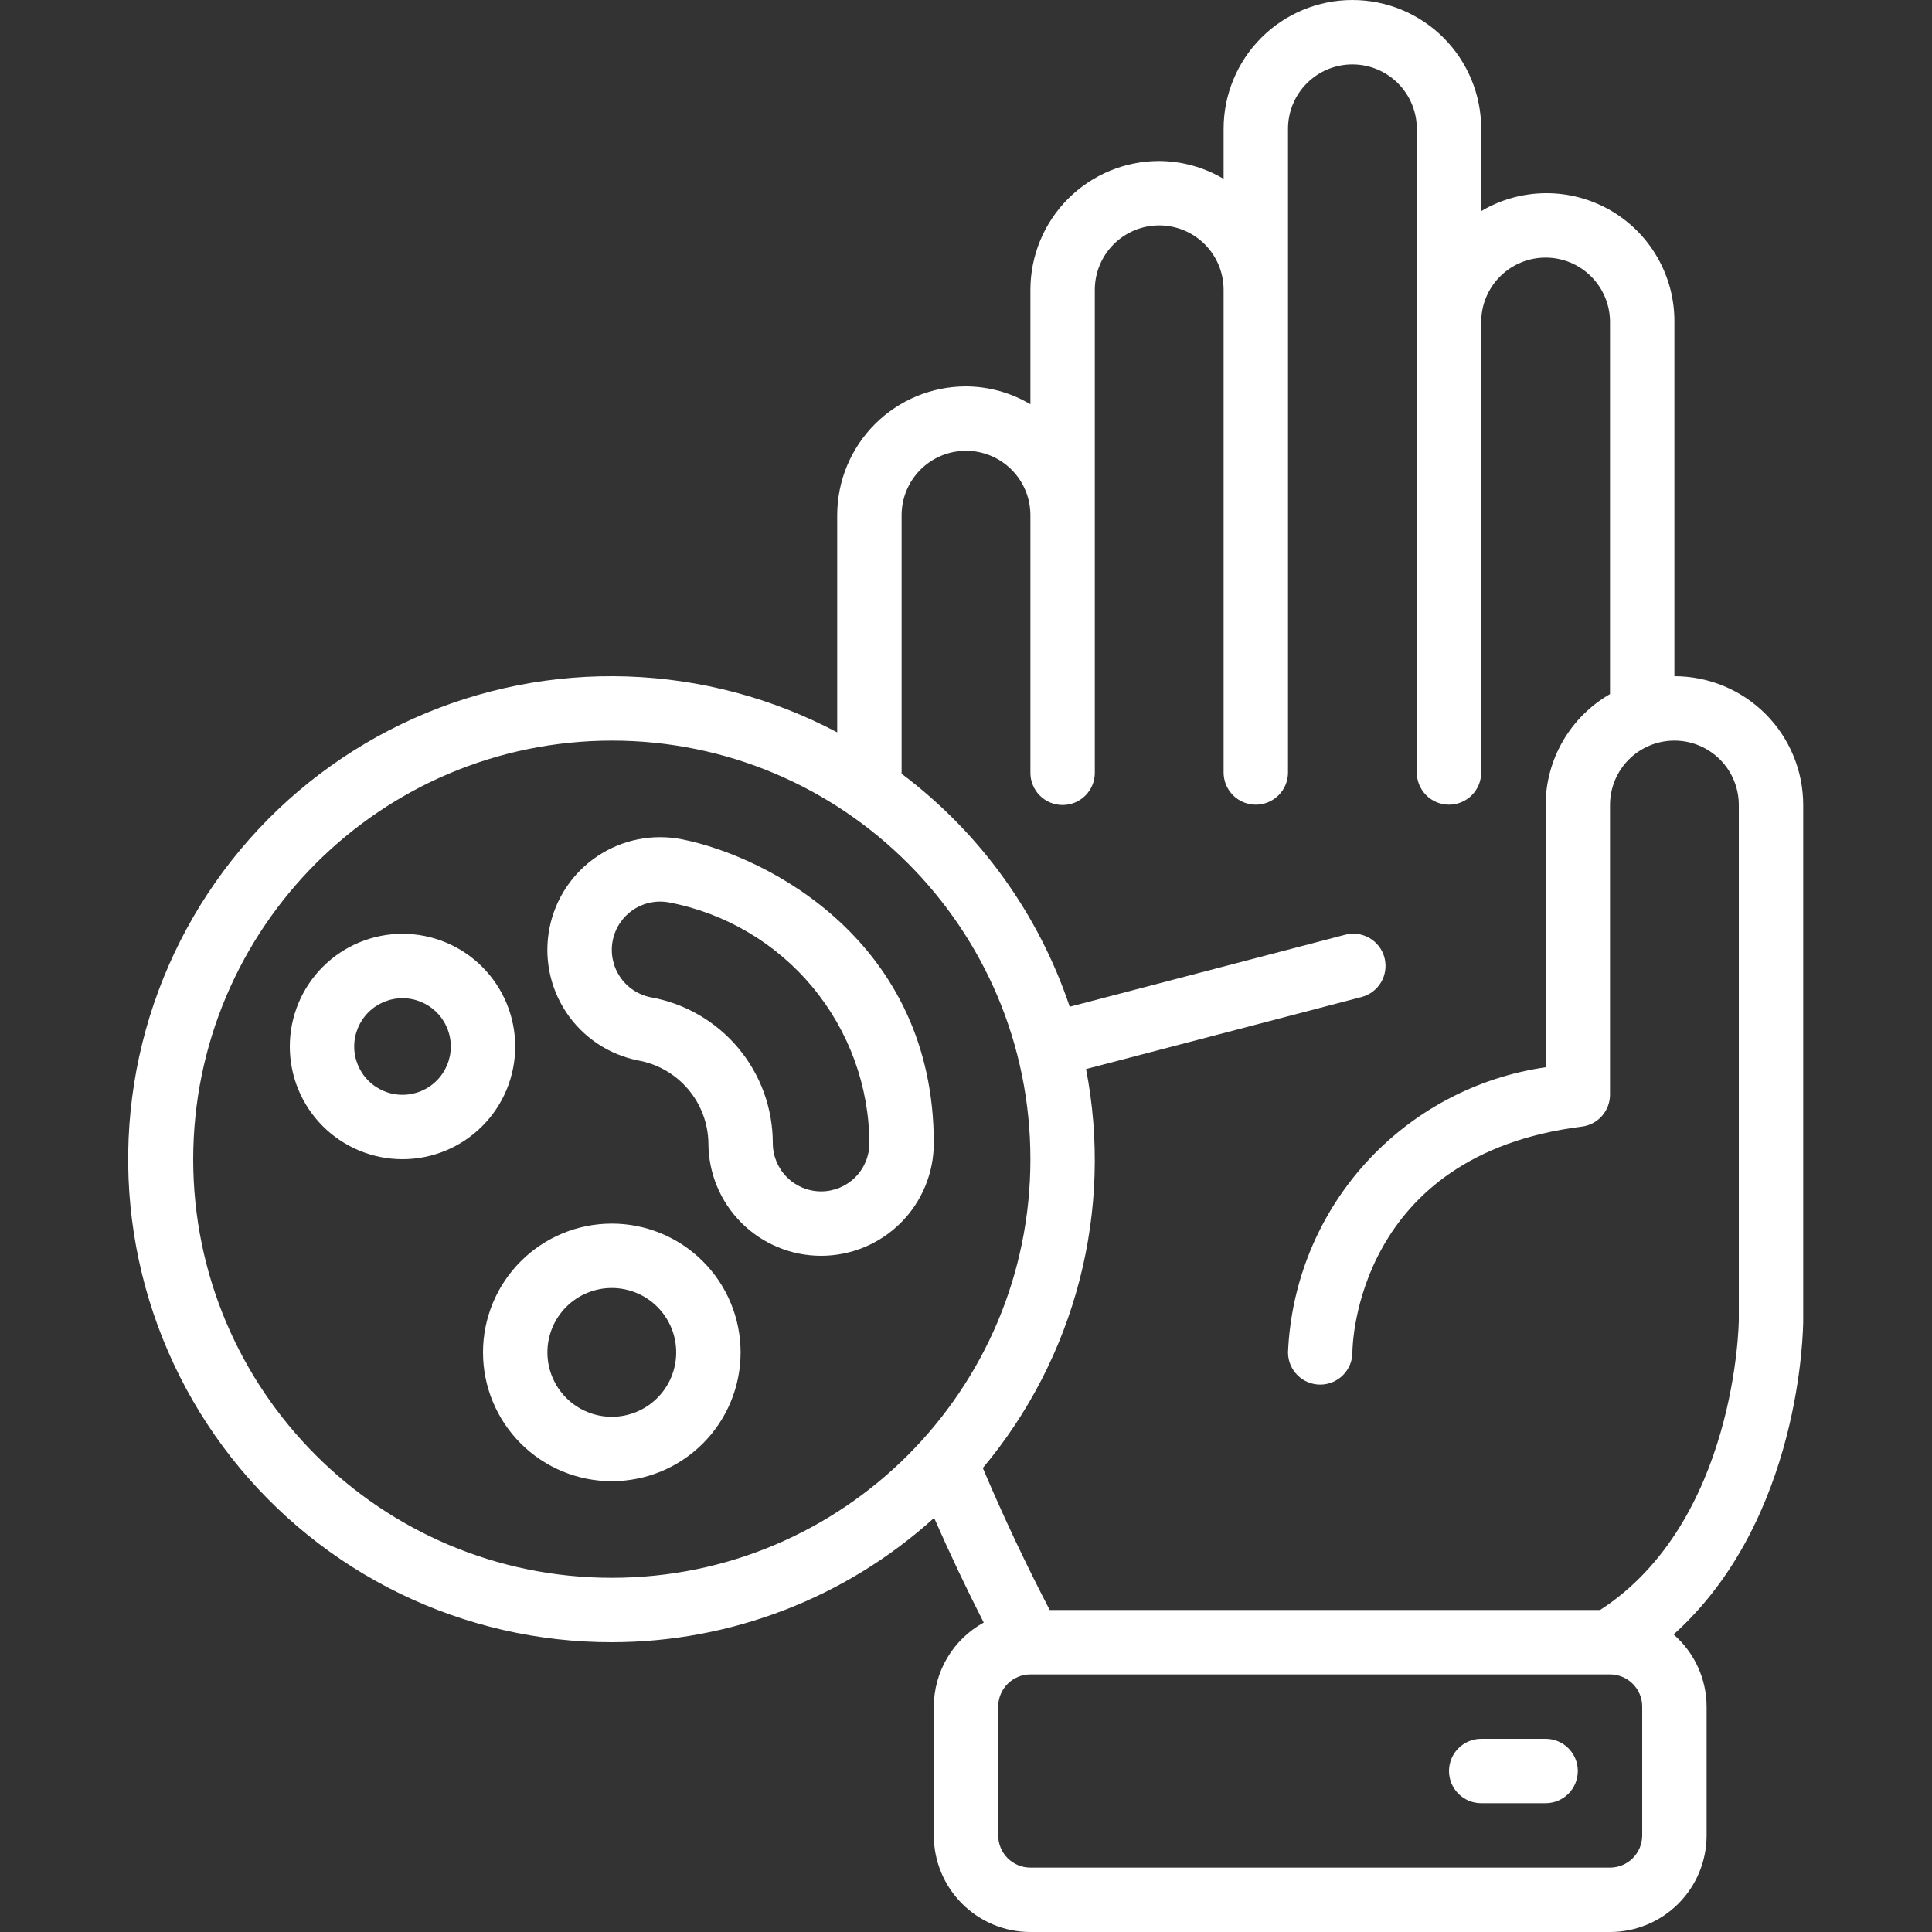
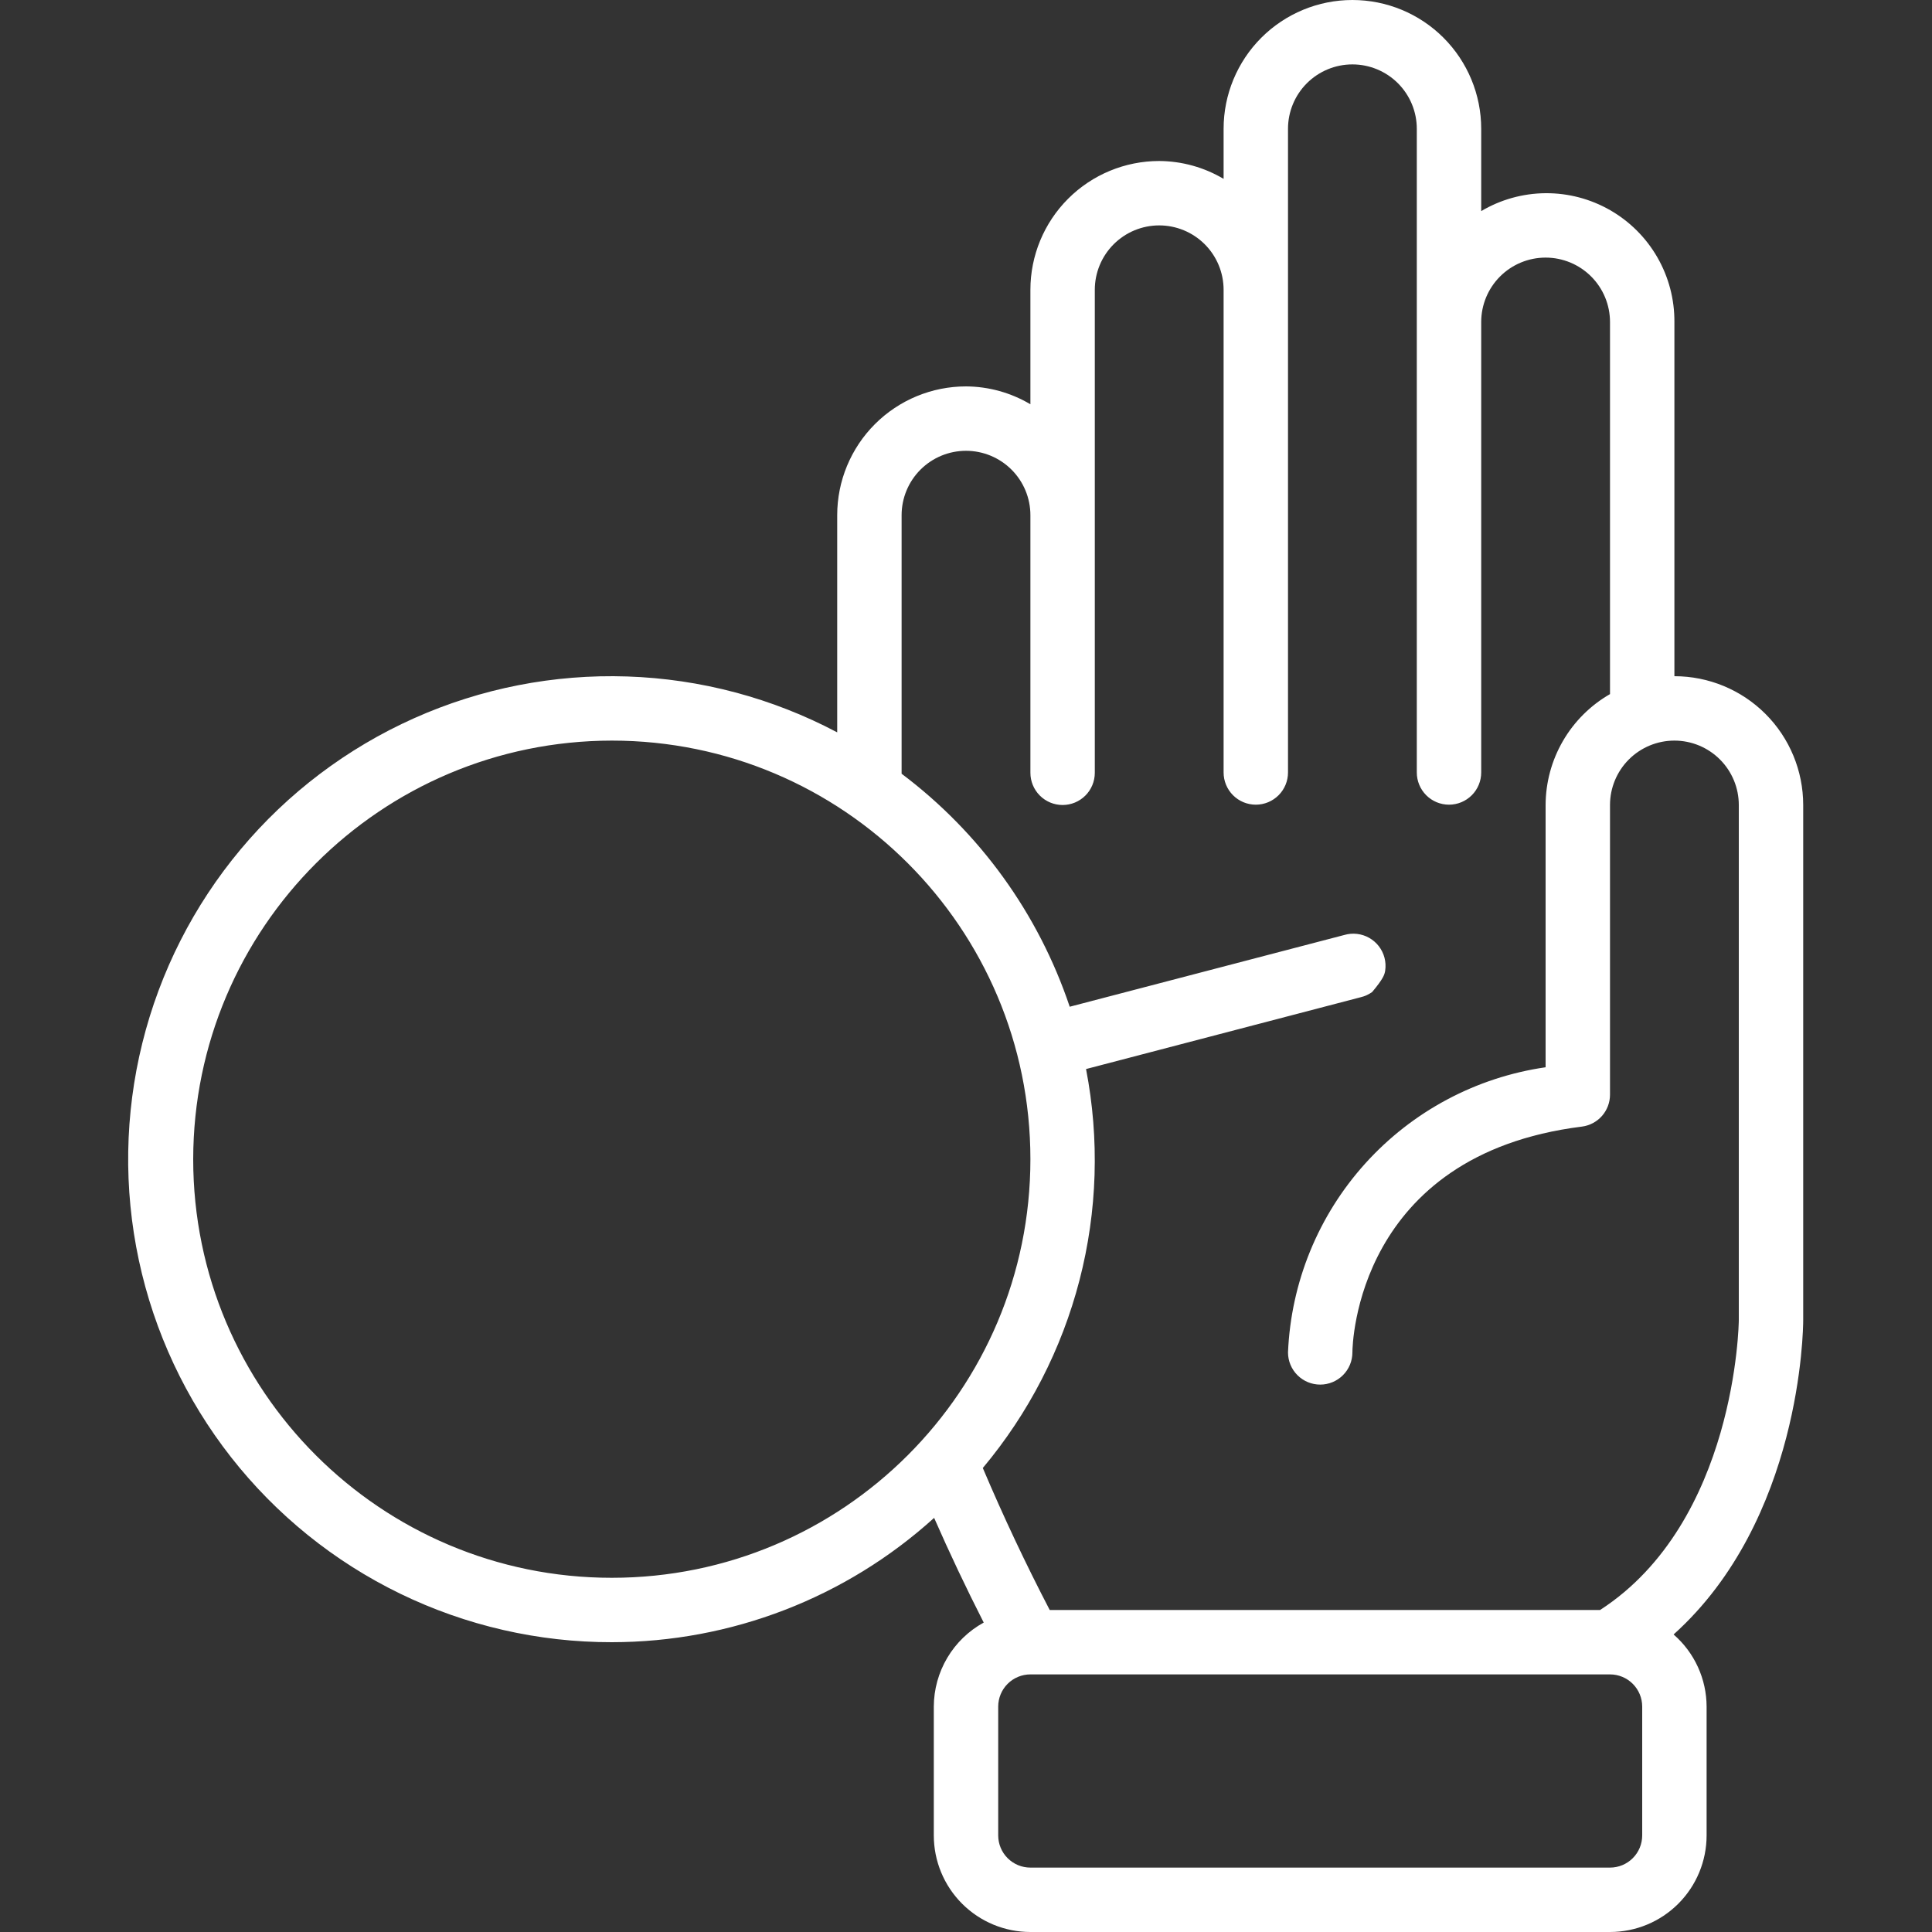
<svg xmlns="http://www.w3.org/2000/svg" width="512" height="512" viewBox="0 0 512 512" fill="none">
  <rect x="0" y="0" width="512" height="512" fill="#333333" stroke="none" />
  <g clip-path="url(#clip0_1249_78)">
-     <path d="M162.134 435.2C193.708 435.191 224.151 423.449 247.553 402.253C251.667 411.624 256.05 420.875 260.694 429.995C256.702 432.188 253.37 435.411 251.044 439.327C248.718 443.244 247.483 447.712 247.467 452.267V486.4C247.467 493.19 250.165 499.701 254.966 504.502C259.766 509.303 266.278 512 273.067 512H426.667C433.457 512 439.968 509.303 444.769 504.502C449.57 499.701 452.267 493.19 452.267 486.4V452.267C452.258 448.641 451.472 445.059 449.963 441.763C448.455 438.466 446.258 435.53 443.521 433.152C477.321 402.773 477.867 352.239 477.867 349.867V213.333C477.867 204.281 474.271 195.599 467.87 189.197C461.469 182.796 452.787 179.2 443.734 179.2V85.333C443.775 79.329 442.22 73.421 439.229 68.214C436.238 63.007 431.917 58.689 426.71 55.699C421.502 52.71 415.593 51.157 409.589 51.2C403.584 51.244 397.699 52.881 392.534 55.944V34.133C392.534 25.081 388.938 16.399 382.537 9.997C376.135 3.596 367.454 0 358.401 0C349.348 0 340.666 3.596 334.265 9.997C327.864 16.399 324.267 25.081 324.267 34.133V47.403C319.101 44.334 313.21 42.7 307.201 42.667C298.148 42.667 289.466 46.263 283.065 52.664C276.664 59.065 273.067 67.747 273.067 76.8V107.136C267.901 104.068 262.01 102.433 256.001 102.4C246.948 102.4 238.266 105.996 231.865 112.397C225.464 118.799 221.867 127.481 221.867 136.533V194.082C204.685 184.983 185.655 179.918 166.223 179.271C146.791 178.624 127.466 182.413 109.717 190.349C91.967 198.286 76.259 210.161 63.784 225.075C51.309 239.988 42.396 257.548 37.721 276.42C33.045 295.293 32.731 314.983 36.801 333.995C40.871 353.007 49.219 370.843 61.211 386.147C73.203 401.452 88.524 413.823 106.011 422.322C123.498 430.822 142.691 435.226 162.134 435.2ZM435.201 486.4C435.201 488.663 434.302 490.834 432.701 492.434C431.101 494.034 428.931 494.933 426.667 494.933H273.067C270.804 494.933 268.634 494.034 267.033 492.434C265.433 490.834 264.534 488.663 264.534 486.4V452.267C264.534 450.004 265.433 447.833 267.033 446.233C268.634 444.632 270.804 443.733 273.067 443.733H426.667C428.931 443.733 431.101 444.632 432.701 446.233C434.302 447.833 435.201 450.004 435.201 452.267V486.4ZM238.934 136.533C238.934 132.007 240.732 127.666 243.933 124.465C247.133 121.265 251.474 119.467 256.001 119.467C260.527 119.467 264.868 121.265 268.069 124.465C271.269 127.666 273.067 132.007 273.067 136.533V204.8C273.067 207.063 273.967 209.234 275.567 210.834C277.167 212.434 279.338 213.333 281.601 213.333C283.864 213.333 286.034 212.434 287.635 210.834C289.235 209.234 290.134 207.063 290.134 204.8V76.8C290.134 72.274 291.932 67.933 295.133 64.732C298.333 61.531 302.674 59.733 307.201 59.733C311.727 59.733 316.068 61.531 319.269 64.732C322.469 67.933 324.267 72.274 324.267 76.8V204.715C324.267 206.978 325.167 209.148 326.767 210.749C328.367 212.349 330.538 213.248 332.801 213.248C335.064 213.248 337.234 212.349 338.835 210.749C340.435 209.148 341.334 206.978 341.334 204.715V34.133C341.334 29.607 343.132 25.266 346.333 22.065C349.533 18.865 353.874 17.067 358.401 17.067C362.927 17.067 367.268 18.865 370.469 22.065C373.669 25.266 375.467 29.607 375.467 34.133V204.715C375.467 206.978 376.367 209.148 377.967 210.749C379.567 212.349 381.738 213.248 384.001 213.248C386.264 213.248 388.434 212.349 390.035 210.749C391.635 209.148 392.534 206.978 392.534 204.715V85.333C392.534 80.807 394.332 76.466 397.533 73.265C400.733 70.065 405.074 68.267 409.601 68.267C414.127 68.267 418.468 70.065 421.669 73.265C424.869 76.466 426.667 80.807 426.667 85.333V183.945C421.496 186.917 417.197 191.197 414.202 196.355C411.206 201.514 409.62 207.369 409.601 213.333V282.837C391.197 285.497 374.301 294.505 361.835 308.303C349.37 322.101 342.118 339.821 341.334 358.4C341.334 360.663 342.233 362.834 343.833 364.434C345.434 366.034 347.604 366.933 349.867 366.933C352.131 366.933 354.301 366.034 355.901 364.434C357.502 362.834 358.401 360.663 358.401 358.4C358.401 356.267 359.519 306.022 419.192 298.564C421.25 298.307 423.144 297.31 424.519 295.758C425.895 294.206 426.659 292.207 426.667 290.133V213.333C426.667 208.807 428.466 204.466 431.666 201.265C434.867 198.065 439.208 196.267 443.734 196.267C448.26 196.267 452.601 198.065 455.802 201.265C459.003 204.466 460.801 208.807 460.801 213.333V349.867C460.801 350.404 460.127 403.285 424.039 426.667H278.187C271.782 414.362 265.867 401.808 260.455 389.035C272.593 374.556 281.347 357.552 286.08 339.262C290.813 320.971 291.405 301.855 287.813 283.307L360.56 264.286C361.673 264.03 362.723 263.553 363.649 262.884C364.575 262.215 365.356 261.367 365.948 260.39C366.54 259.413 366.929 258.327 367.093 257.196C367.258 256.066 367.193 254.914 366.904 253.809C366.615 252.704 366.107 251.669 365.41 250.764C364.714 249.859 363.842 249.103 362.848 248.541C361.854 247.979 360.756 247.622 359.622 247.492C358.487 247.361 357.338 247.46 356.242 247.782L283.487 266.795C275.224 242.179 259.689 220.649 238.934 205.047V136.533ZM162.134 196.267C223.403 196.267 273.067 245.931 273.067 307.2C273.067 368.469 223.403 418.133 162.134 418.133C100.865 418.133 51.201 368.469 51.201 307.2C51.269 245.965 100.899 196.335 162.134 196.267Z" fill="white" />
-     <path d="M106.667 307.2C114.589 307.2 122.185 304.053 127.786 298.452C133.387 292.851 136.534 285.254 136.534 277.333C136.534 269.412 133.387 261.815 127.786 256.214C122.185 250.613 114.589 247.467 106.667 247.467C98.746 247.467 91.15 250.613 85.549 256.214C79.947 261.815 76.801 269.412 76.801 277.333C76.801 285.254 79.947 292.851 85.549 298.452C91.15 304.053 98.746 307.2 106.667 307.2ZM106.667 264.533C110.062 264.533 113.318 265.882 115.718 268.282C118.119 270.683 119.467 273.938 119.467 277.333C119.467 280.728 118.119 283.984 115.718 286.384C113.318 288.785 110.062 290.133 106.667 290.133C103.273 290.133 100.017 288.785 97.617 286.384C95.216 283.984 93.867 280.728 93.867 277.333C93.867 273.938 95.216 270.683 97.617 268.282C100.017 265.882 103.273 264.533 106.667 264.533ZM162.134 392.533C171.187 392.533 179.869 388.937 186.27 382.536C192.671 376.135 196.267 367.453 196.267 358.4C196.267 349.347 192.671 340.665 186.27 334.264C179.869 327.863 171.187 324.267 162.134 324.267C153.081 324.267 144.399 327.863 137.998 334.264C131.597 340.665 128.001 349.347 128.001 358.4C128.001 367.453 131.597 376.135 137.998 382.536C144.399 388.937 153.081 392.533 162.134 392.533ZM162.134 341.333C166.66 341.333 171.001 343.131 174.202 346.332C177.403 349.533 179.201 353.873 179.201 358.4C179.201 362.926 177.403 367.267 174.202 370.468C171.001 373.668 166.66 375.467 162.134 375.467C157.608 375.467 153.267 373.668 150.066 370.468C146.866 367.267 145.067 362.926 145.067 358.4C145.067 353.873 146.866 349.533 150.066 346.332C153.267 343.131 157.608 341.333 162.134 341.333ZM169.072 281.02C174.243 281.938 178.933 284.627 182.338 288.625C185.743 292.624 187.651 297.682 187.734 302.933C187.734 310.854 190.881 318.451 196.482 324.052C202.083 329.653 209.68 332.8 217.601 332.8C225.522 332.8 233.119 329.653 238.72 324.052C244.321 318.451 247.467 310.854 247.467 302.933C247.467 249.822 203.862 227.063 180.779 222.438C173.011 220.886 164.944 222.483 158.353 226.878C151.762 231.273 147.187 238.107 145.635 245.875C144.082 253.643 145.679 261.71 150.075 268.301C154.47 274.892 161.303 279.467 169.072 281.02ZM162.382 249.224C162.711 247.576 163.362 246.008 164.297 244.612C165.232 243.215 166.433 242.016 167.832 241.083C169.231 240.15 170.799 239.502 172.448 239.176C174.097 238.849 175.794 238.851 177.443 239.181C192.281 242.042 205.669 249.96 215.325 261.584C224.981 273.209 230.309 287.821 230.401 302.933C230.401 306.328 229.052 309.584 226.652 311.984C224.251 314.385 220.996 315.733 217.601 315.733C214.206 315.733 210.95 314.385 208.55 311.984C206.149 309.584 204.801 306.328 204.801 302.933C204.801 293.716 201.559 284.793 195.641 277.727C189.723 270.661 181.508 265.903 172.434 264.286C170.785 263.957 169.216 263.307 167.818 262.372C166.42 261.438 165.221 260.237 164.287 258.838C163.353 257.439 162.705 255.87 162.378 254.221C162.051 252.571 162.052 250.873 162.382 249.224ZM409.601 460.8H392.534C390.271 460.8 388.1 461.699 386.5 463.299C384.9 464.9 384.001 467.07 384.001 469.333C384.001 471.596 384.9 473.767 386.5 475.367C388.1 476.967 390.271 477.867 392.534 477.867H409.601C411.864 477.867 414.034 476.967 415.635 475.367C417.235 473.767 418.134 471.596 418.134 469.333C418.134 467.07 417.235 464.9 415.635 463.299C414.034 461.699 411.864 460.8 409.601 460.8Z" fill="white" />
+     <path d="M162.134 435.2C193.708 435.191 224.151 423.449 247.553 402.253C251.667 411.624 256.05 420.875 260.694 429.995C256.702 432.188 253.37 435.411 251.044 439.327C248.718 443.244 247.483 447.712 247.467 452.267V486.4C247.467 493.19 250.165 499.701 254.966 504.502C259.766 509.303 266.278 512 273.067 512H426.667C433.457 512 439.968 509.303 444.769 504.502C449.57 499.701 452.267 493.19 452.267 486.4V452.267C452.258 448.641 451.472 445.059 449.963 441.763C448.455 438.466 446.258 435.53 443.521 433.152C477.321 402.773 477.867 352.239 477.867 349.867V213.333C477.867 204.281 474.271 195.599 467.87 189.197C461.469 182.796 452.787 179.2 443.734 179.2V85.333C443.775 79.329 442.22 73.421 439.229 68.214C436.238 63.007 431.917 58.689 426.71 55.699C421.502 52.71 415.593 51.157 409.589 51.2C403.584 51.244 397.699 52.881 392.534 55.944V34.133C392.534 25.081 388.938 16.399 382.537 9.997C376.135 3.596 367.454 0 358.401 0C349.348 0 340.666 3.596 334.265 9.997C327.864 16.399 324.267 25.081 324.267 34.133V47.403C319.101 44.334 313.21 42.7 307.201 42.667C298.148 42.667 289.466 46.263 283.065 52.664C276.664 59.065 273.067 67.747 273.067 76.8V107.136C267.901 104.068 262.01 102.433 256.001 102.4C246.948 102.4 238.266 105.996 231.865 112.397C225.464 118.799 221.867 127.481 221.867 136.533V194.082C204.685 184.983 185.655 179.918 166.223 179.271C146.791 178.624 127.466 182.413 109.717 190.349C91.967 198.286 76.259 210.161 63.784 225.075C51.309 239.988 42.396 257.548 37.721 276.42C33.045 295.293 32.731 314.983 36.801 333.995C40.871 353.007 49.219 370.843 61.211 386.147C73.203 401.452 88.524 413.823 106.011 422.322C123.498 430.822 142.691 435.226 162.134 435.2ZM435.201 486.4C435.201 488.663 434.302 490.834 432.701 492.434C431.101 494.034 428.931 494.933 426.667 494.933H273.067C270.804 494.933 268.634 494.034 267.033 492.434C265.433 490.834 264.534 488.663 264.534 486.4V452.267C264.534 450.004 265.433 447.833 267.033 446.233C268.634 444.632 270.804 443.733 273.067 443.733H426.667C428.931 443.733 431.101 444.632 432.701 446.233C434.302 447.833 435.201 450.004 435.201 452.267V486.4ZM238.934 136.533C238.934 132.007 240.732 127.666 243.933 124.465C247.133 121.265 251.474 119.467 256.001 119.467C260.527 119.467 264.868 121.265 268.069 124.465C271.269 127.666 273.067 132.007 273.067 136.533V204.8C273.067 207.063 273.967 209.234 275.567 210.834C277.167 212.434 279.338 213.333 281.601 213.333C283.864 213.333 286.034 212.434 287.635 210.834C289.235 209.234 290.134 207.063 290.134 204.8V76.8C290.134 72.274 291.932 67.933 295.133 64.732C298.333 61.531 302.674 59.733 307.201 59.733C311.727 59.733 316.068 61.531 319.269 64.732C322.469 67.933 324.267 72.274 324.267 76.8V204.715C324.267 206.978 325.167 209.148 326.767 210.749C328.367 212.349 330.538 213.248 332.801 213.248C335.064 213.248 337.234 212.349 338.835 210.749C340.435 209.148 341.334 206.978 341.334 204.715V34.133C341.334 29.607 343.132 25.266 346.333 22.065C349.533 18.865 353.874 17.067 358.401 17.067C362.927 17.067 367.268 18.865 370.469 22.065C373.669 25.266 375.467 29.607 375.467 34.133V204.715C375.467 206.978 376.367 209.148 377.967 210.749C379.567 212.349 381.738 213.248 384.001 213.248C386.264 213.248 388.434 212.349 390.035 210.749C391.635 209.148 392.534 206.978 392.534 204.715V85.333C392.534 80.807 394.332 76.466 397.533 73.265C400.733 70.065 405.074 68.267 409.601 68.267C414.127 68.267 418.468 70.065 421.669 73.265C424.869 76.466 426.667 80.807 426.667 85.333V183.945C421.496 186.917 417.197 191.197 414.202 196.355C411.206 201.514 409.62 207.369 409.601 213.333V282.837C391.197 285.497 374.301 294.505 361.835 308.303C349.37 322.101 342.118 339.821 341.334 358.4C341.334 360.663 342.233 362.834 343.833 364.434C345.434 366.034 347.604 366.933 349.867 366.933C352.131 366.933 354.301 366.034 355.901 364.434C357.502 362.834 358.401 360.663 358.401 358.4C358.401 356.267 359.519 306.022 419.192 298.564C421.25 298.307 423.144 297.31 424.519 295.758C425.895 294.206 426.659 292.207 426.667 290.133V213.333C426.667 208.807 428.466 204.466 431.666 201.265C434.867 198.065 439.208 196.267 443.734 196.267C448.26 196.267 452.601 198.065 455.802 201.265C459.003 204.466 460.801 208.807 460.801 213.333V349.867C460.801 350.404 460.127 403.285 424.039 426.667H278.187C271.782 414.362 265.867 401.808 260.455 389.035C272.593 374.556 281.347 357.552 286.08 339.262C290.813 320.971 291.405 301.855 287.813 283.307L360.56 264.286C361.673 264.03 362.723 263.553 363.649 262.884C366.54 259.413 366.929 258.327 367.093 257.196C367.258 256.066 367.193 254.914 366.904 253.809C366.615 252.704 366.107 251.669 365.41 250.764C364.714 249.859 363.842 249.103 362.848 248.541C361.854 247.979 360.756 247.622 359.622 247.492C358.487 247.361 357.338 247.46 356.242 247.782L283.487 266.795C275.224 242.179 259.689 220.649 238.934 205.047V136.533ZM162.134 196.267C223.403 196.267 273.067 245.931 273.067 307.2C273.067 368.469 223.403 418.133 162.134 418.133C100.865 418.133 51.201 368.469 51.201 307.2C51.269 245.965 100.899 196.335 162.134 196.267Z" fill="white" />
  </g>
  <defs>
    <clipPath id="clip0_1249_78">
      <rect width="512" height="512" fill="white" />
    </clipPath>
  </defs>
</svg>